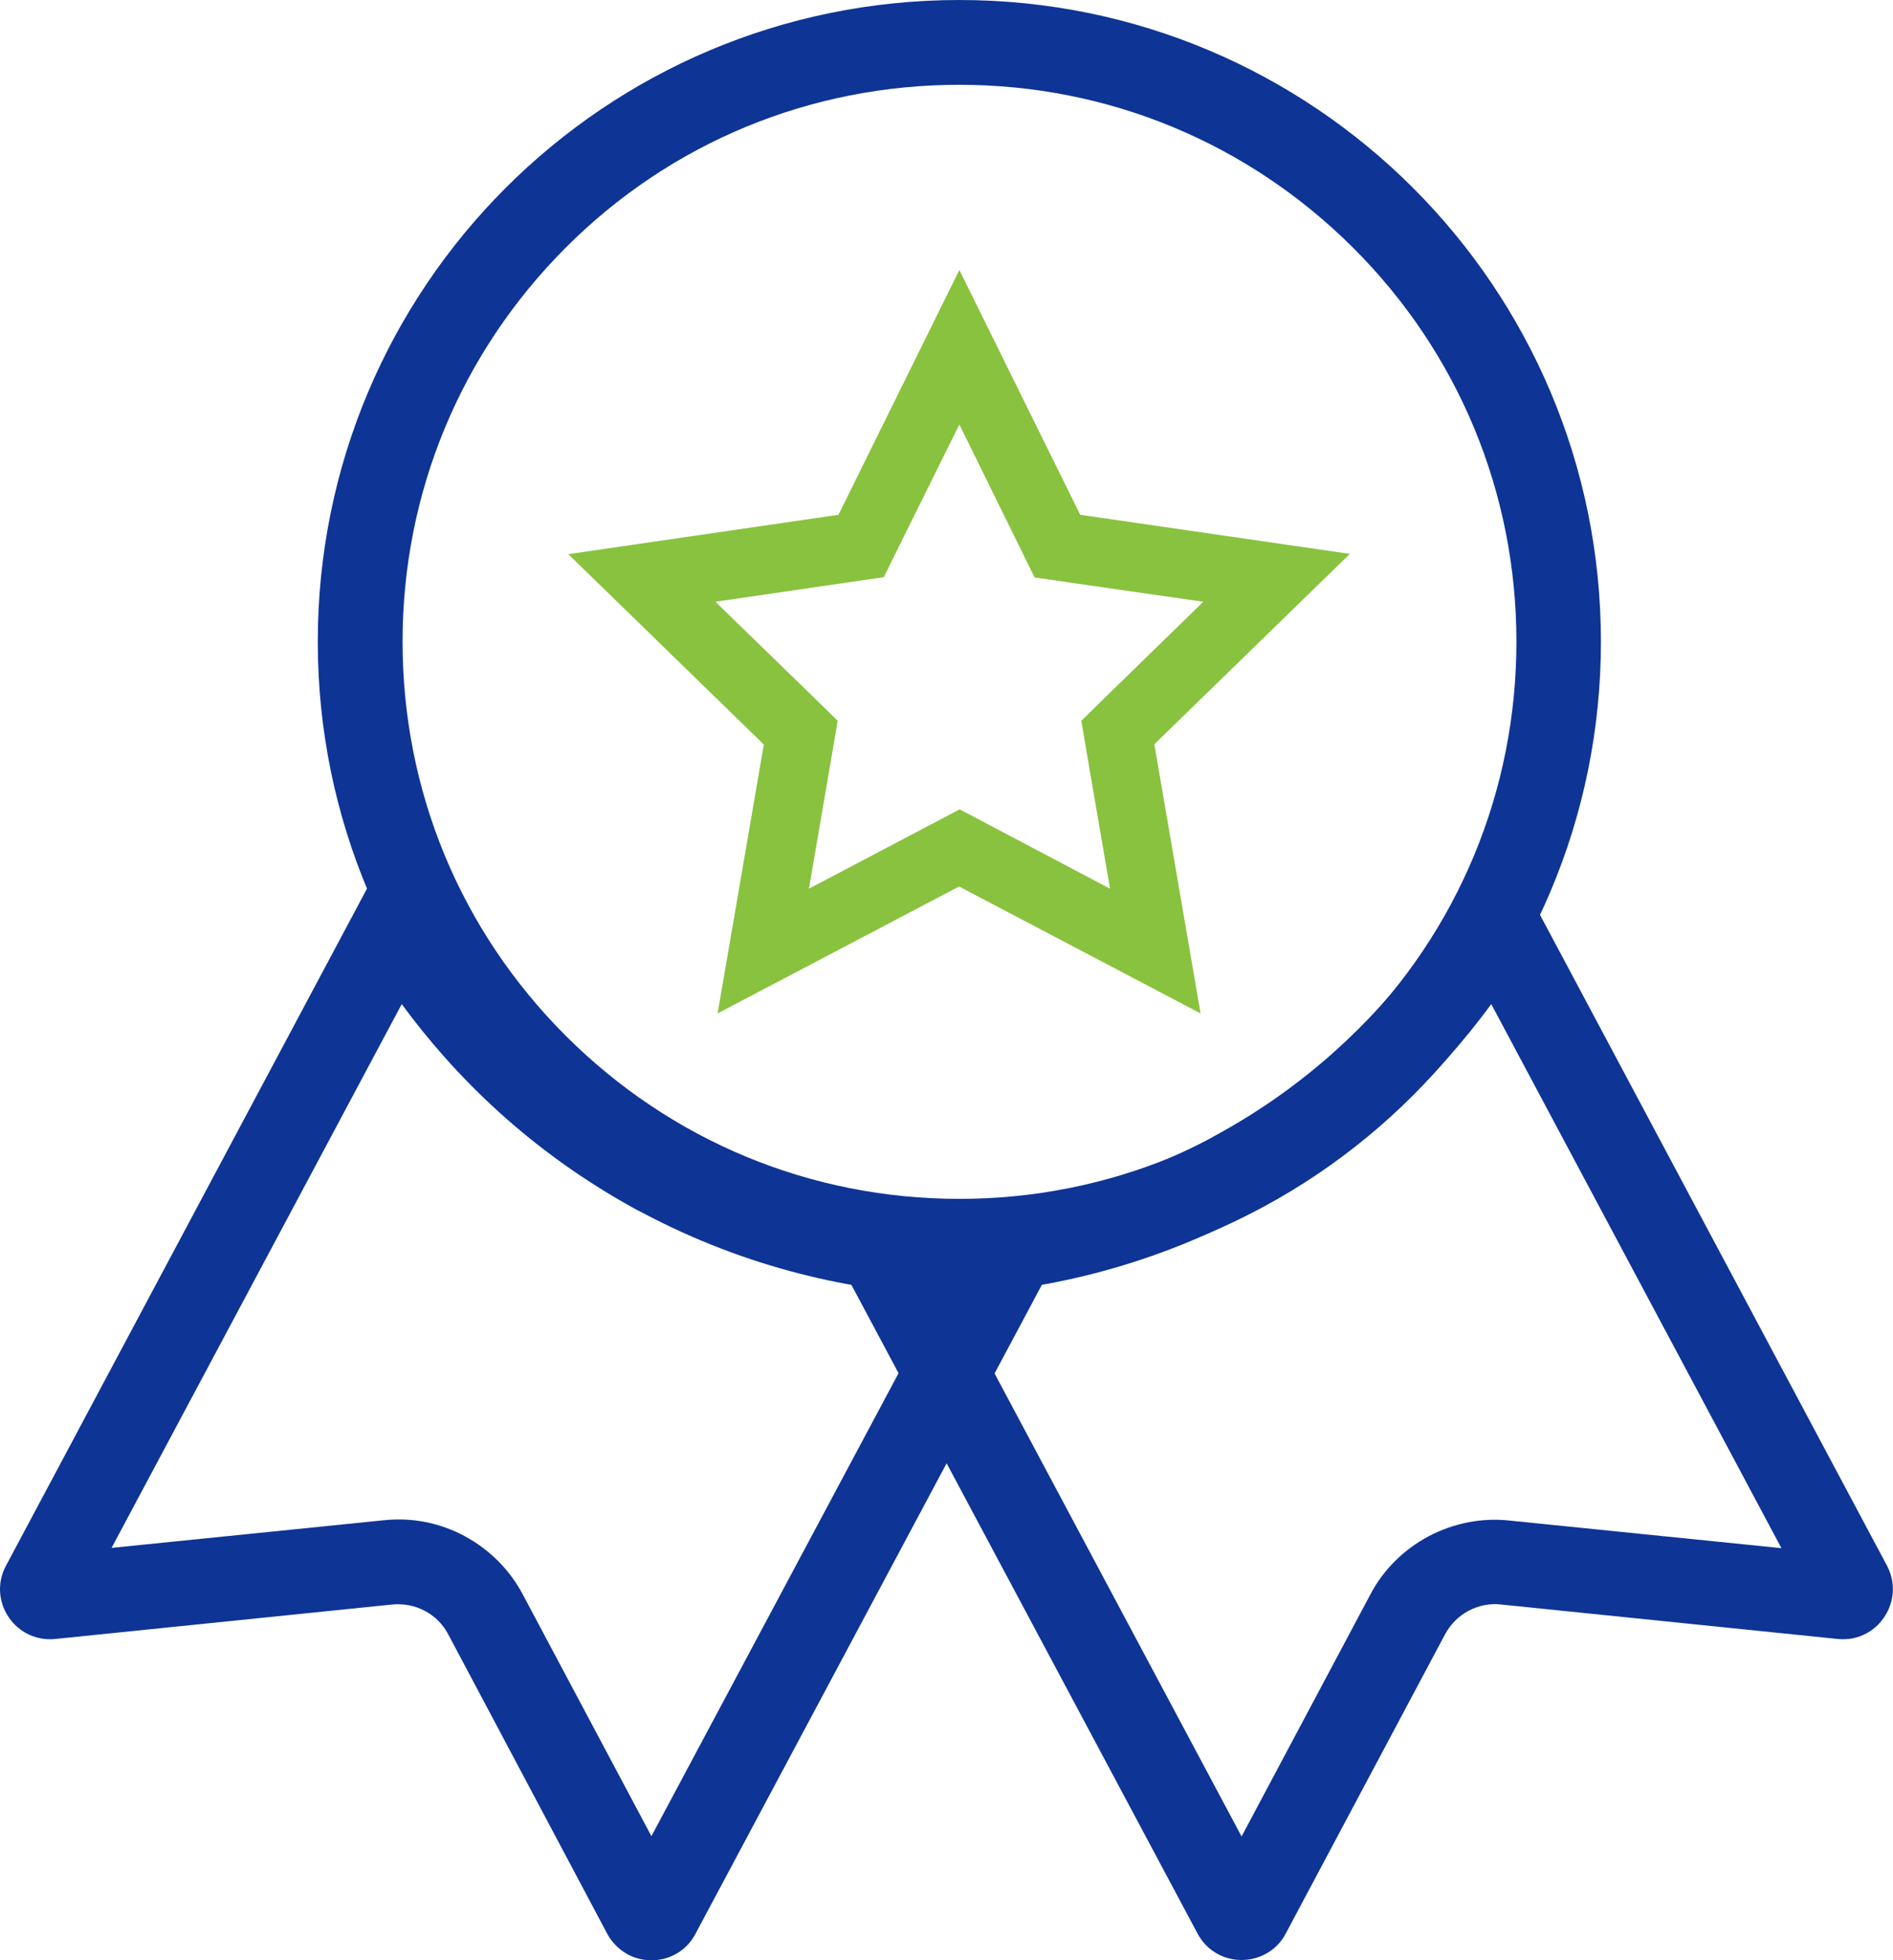
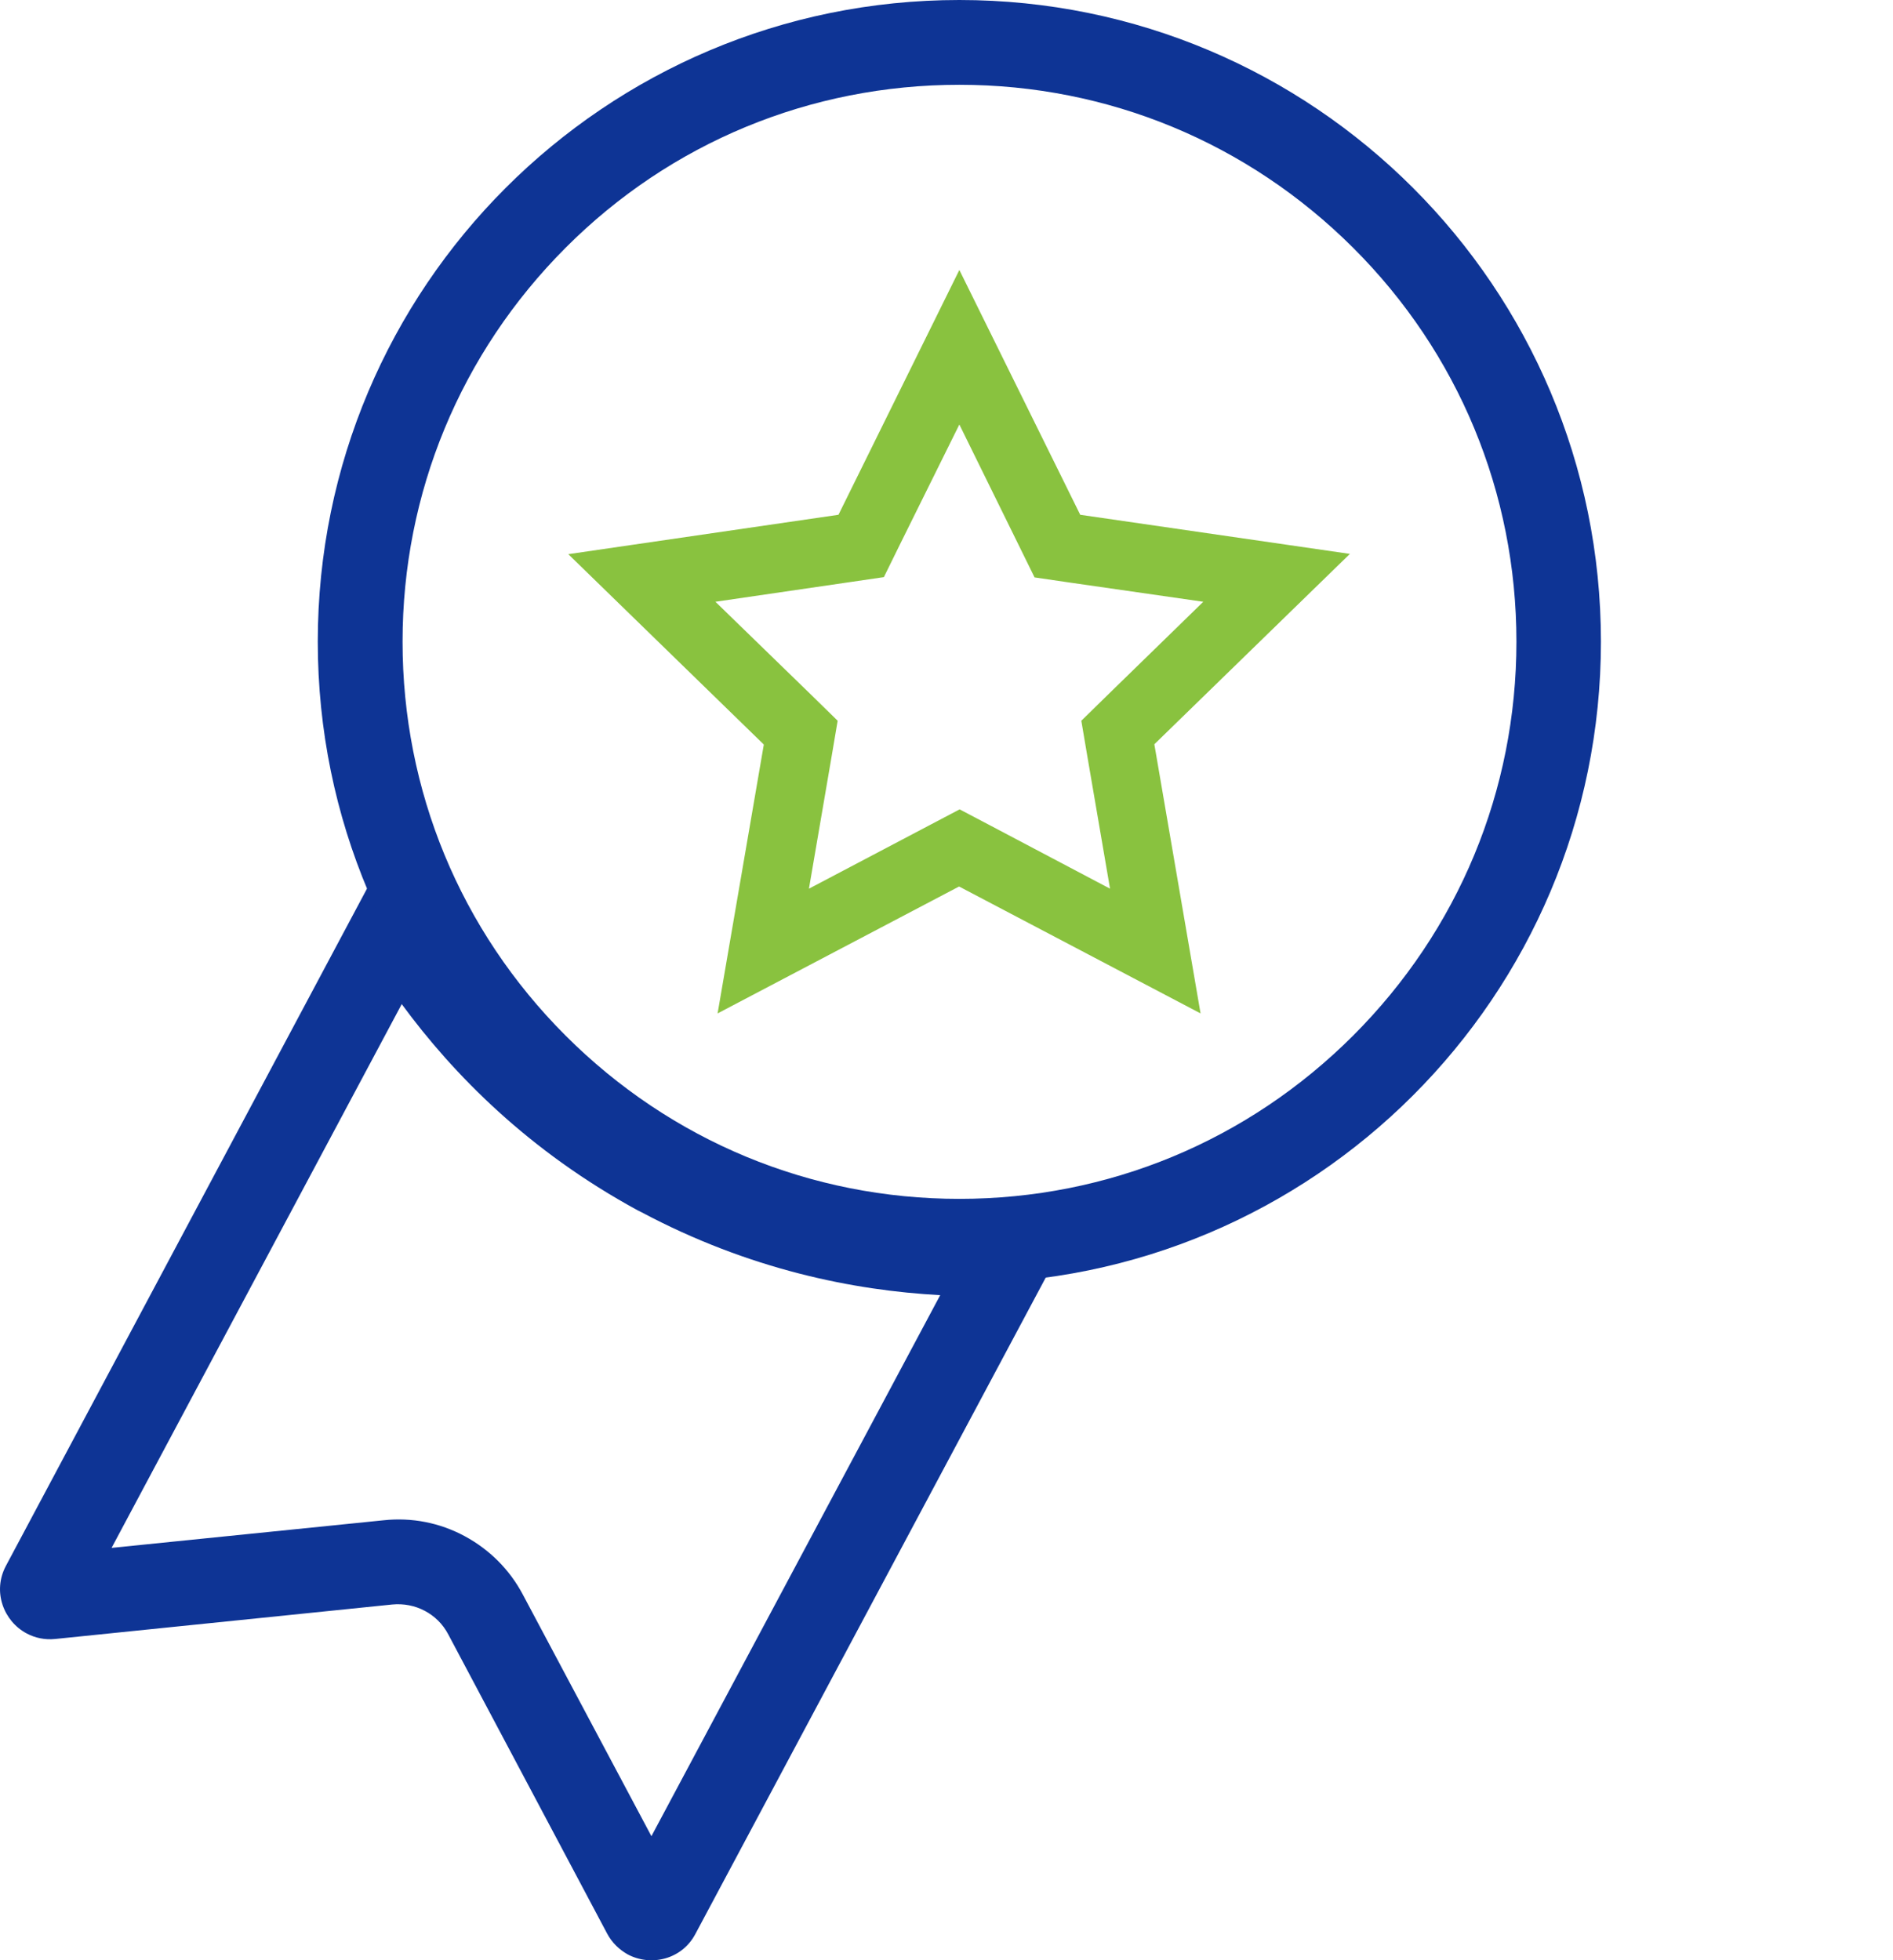
<svg xmlns="http://www.w3.org/2000/svg" id="Capa_1" x="0px" y="0px" viewBox="0 0 692.2 716.6" style="enable-background:new 0 0 692.2 716.6;" xml:space="preserve">
  <style type="text/css">	.st0{fill:#0E3495;}	.st1{fill:#89C23F;}</style>
  <g>
    <g>
-       <path class="st0" d="M545.3,367.1l106.1,198.9l-99.5-10.1c-10.3-1.1-20.5,1-29.6,5.8c-9.1,4.9-16.5,12.2-21.3,21.4l-47,88.3   L348.4,473.5c31.7-1.7,69.9-9.4,109.2-30.3c0.5-0.2,0.9-0.5,1.4-0.7C498.6,421,526.3,393,545.3,367.1 M546.5,303.3   c-7.5,17.5-35,75.5-102.2,111.9c-0.4,0.2-0.8,0.4-1.2,0.7c-66.5,35.5-129.1,27-147.8,23.8l142.6,267.2c5.1,9.5,16.4,12,24.8,7.5   c3-1.6,5.7-4.1,7.5-7.6l58.2-109.3c2-3.7,5-6.7,8.6-8.6c3.6-1.9,7.7-2.8,11.9-2.3L672,599.2c3.9,0.4,7.4-0.4,10.4-2   c8.4-4.5,12.6-15.3,7.6-24.8L546.5,303.3L546.5,303.3z" />
      <path class="st0" d="M146.9,367.1c19,25.9,46.7,53.9,86.3,75.4c0.5,0.2,0.9,0.5,1.4,0.7c39.3,20.9,77.5,28.6,109.2,30.3   L238.2,671.3l-47-88.3c-4.8-9.1-12.2-16.5-21.3-21.4c-9.1-4.9-19.3-6.9-29.6-5.8l-99.5,10.1L146.9,367.1 M145.7,303.3L2.2,572.4   c-5.1,9.5-0.8,20.4,7.6,24.8c3,1.6,6.6,2.4,10.4,2l123.2-12.6c4.2-0.4,8.3,0.4,11.9,2.3c3.6,1.9,6.6,4.8,8.6,8.6L222,706.9   c1.8,3.4,4.5,5.9,7.5,7.6c8.4,4.5,19.8,2,24.8-7.5L397,439.7c-18.7,3.2-81.3,11.6-147.8-23.8c-0.4-0.2-0.8-0.4-1.2-0.7   C180.7,378.8,153.2,320.8,145.7,303.3L145.7,303.3z" />
      <path class="st0" d="M350.8,31c54.4,0,105.5,21.2,144,59.6s59.7,89.6,59.7,144c0,54.4-21.2,105.5-59.7,144   c-38.5,38.5-89.6,59.7-144,59.7s-105.5-21.2-144-59.7c-38.5-38.5-59.6-89.6-59.6-144c0-54.4,21.2-105.5,59.6-144   S296.4,31,350.8,31 M350.8,0C221.2,0,116.2,105,116.2,234.6s105.1,234.6,234.6,234.6s234.6-105,234.6-234.6S480.4,0,350.8,0   L350.8,0z" />
      <path class="st1" d="M350.8,155.2l21.7,44.1l5.8,11.8l13,1.9L440,220l-35.2,34.3l-9.4,9.2l2.2,13l8.3,48.4L362.5,302l-11.6-6.1   l-11.6,6.1l-43.5,22.9l8.3-48.4l2.2-13l-9.4-9.2L261.6,220l48.6-7.1l13-1.9l5.8-11.8L350.8,155.2 M350.8,98.7l-44.2,89.5   l-98.8,14.4l71.5,69.6l-16.9,98.3l88.3-46.4l88.3,46.4l-16.9-98.4l71.5-69.6L395,188.2L350.8,98.7L350.8,98.7z" />
    </g>
  </g>
</svg>